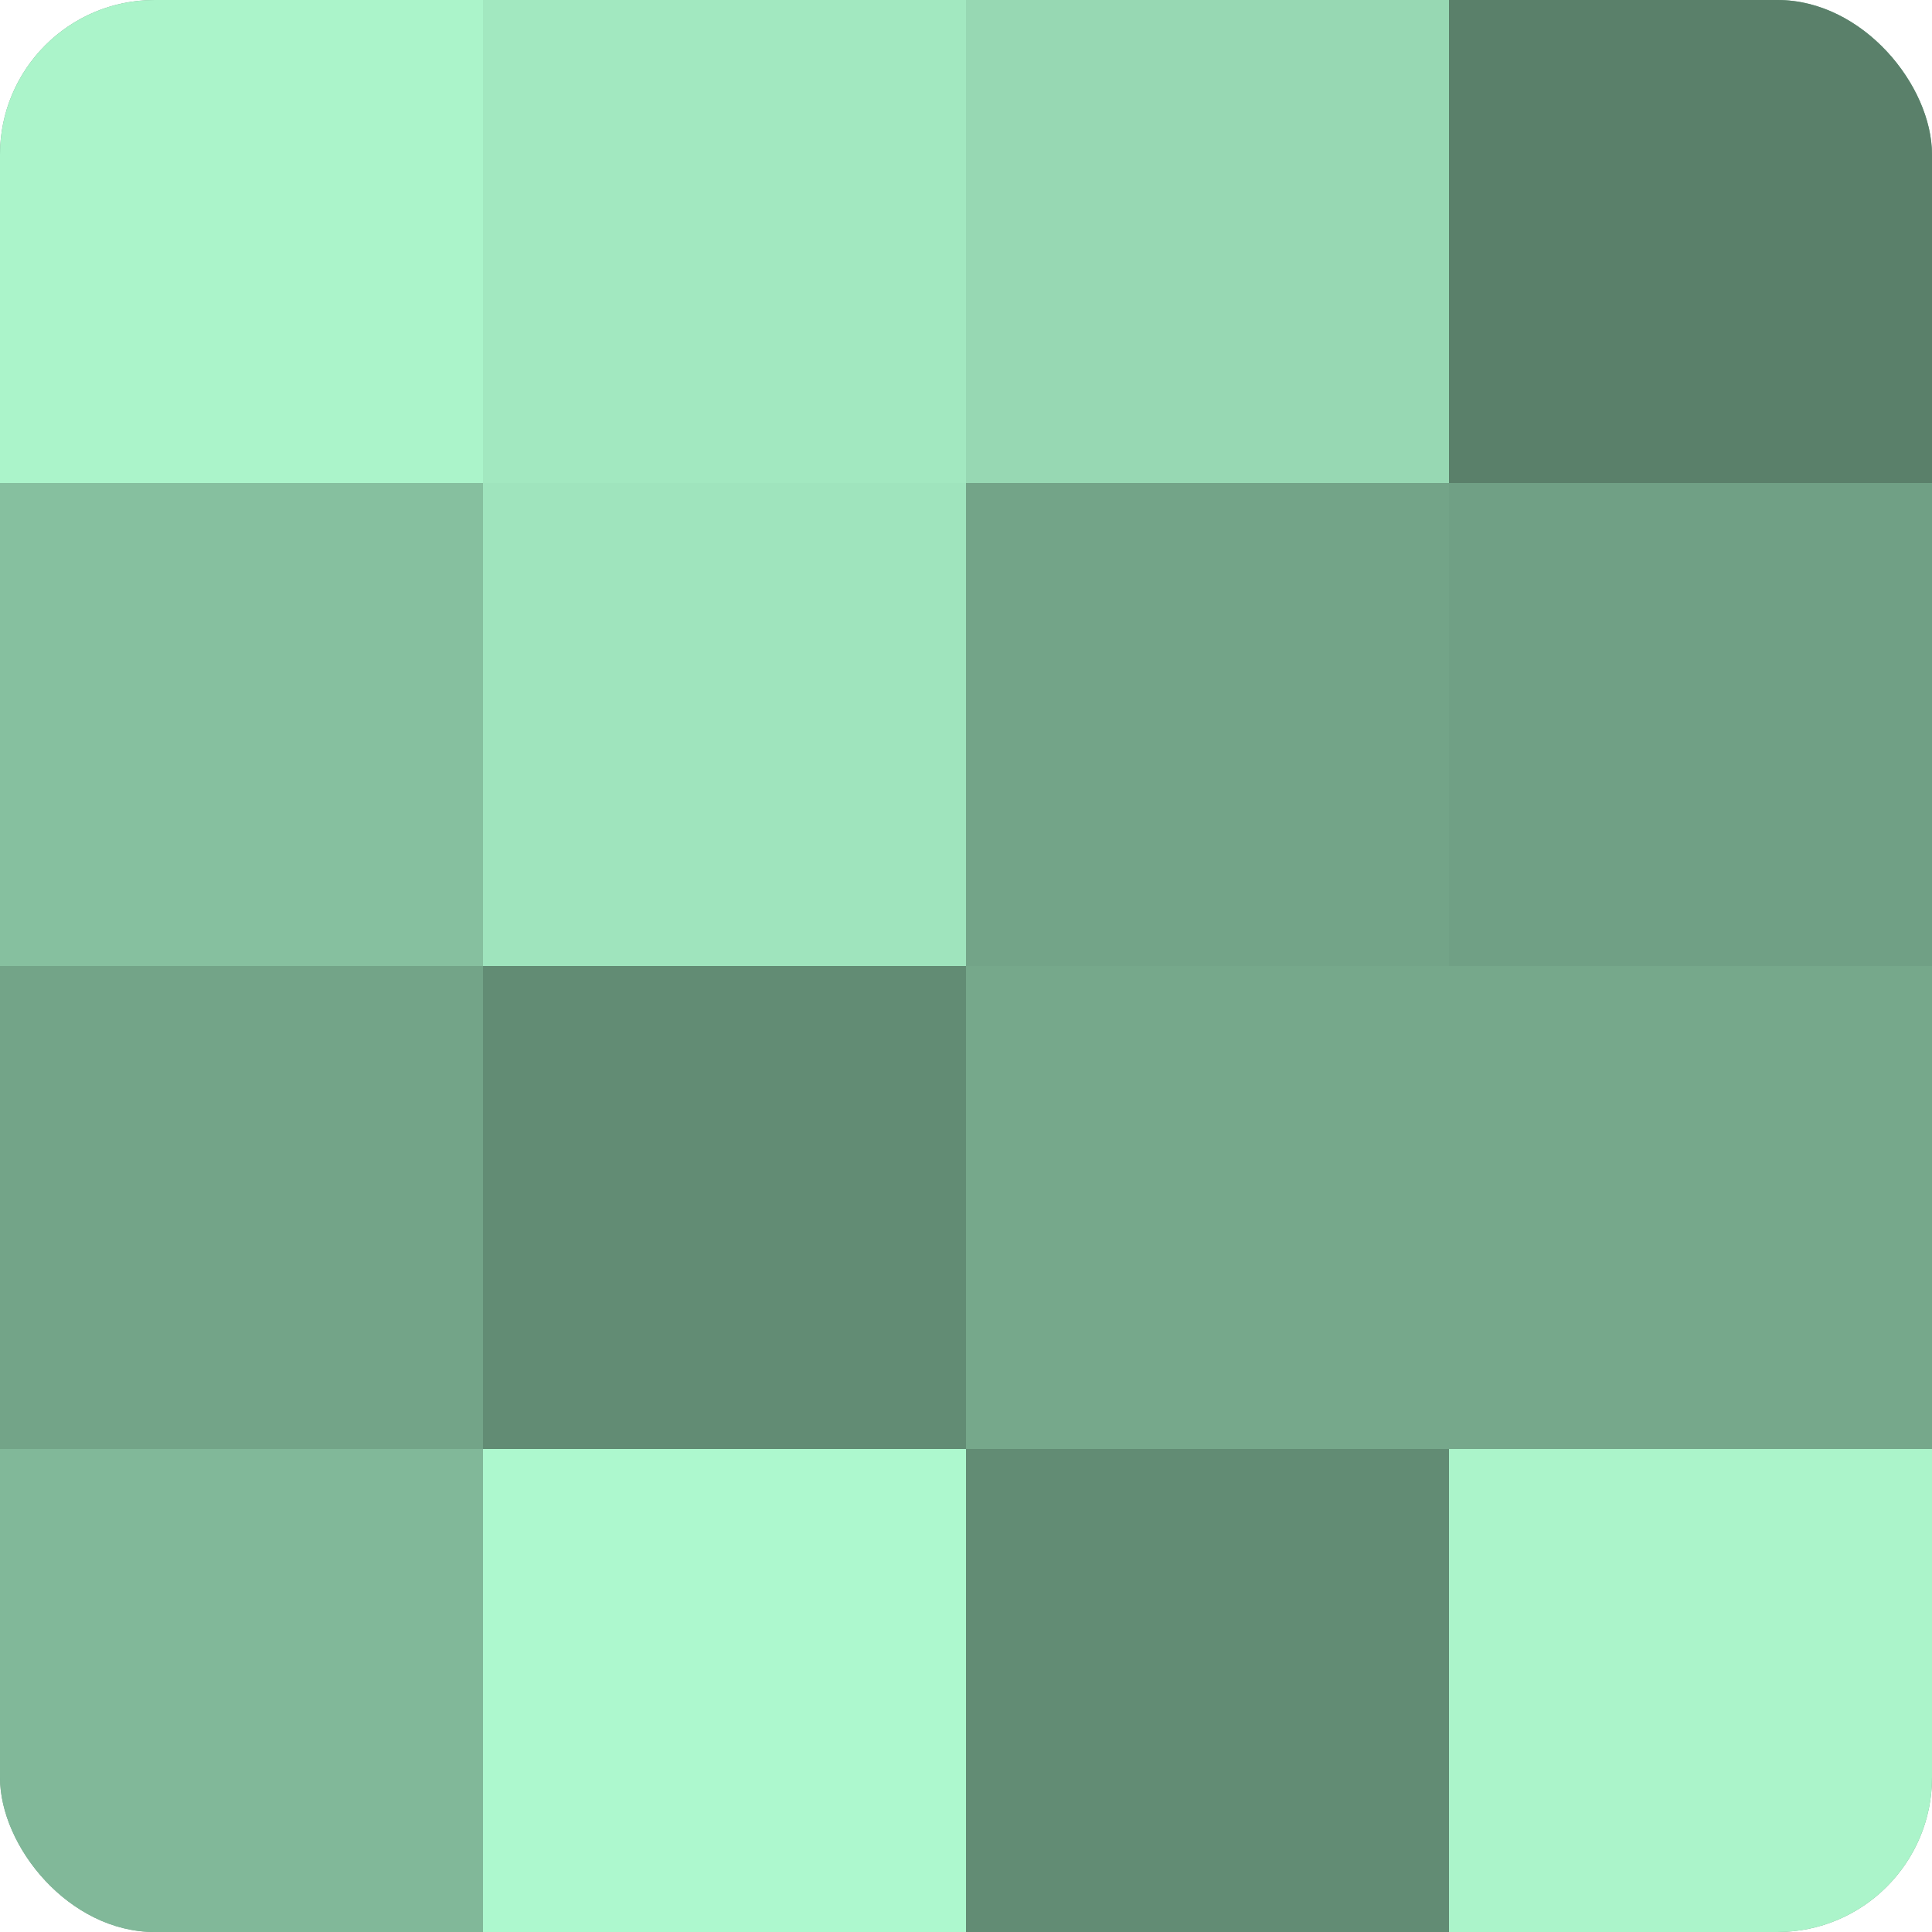
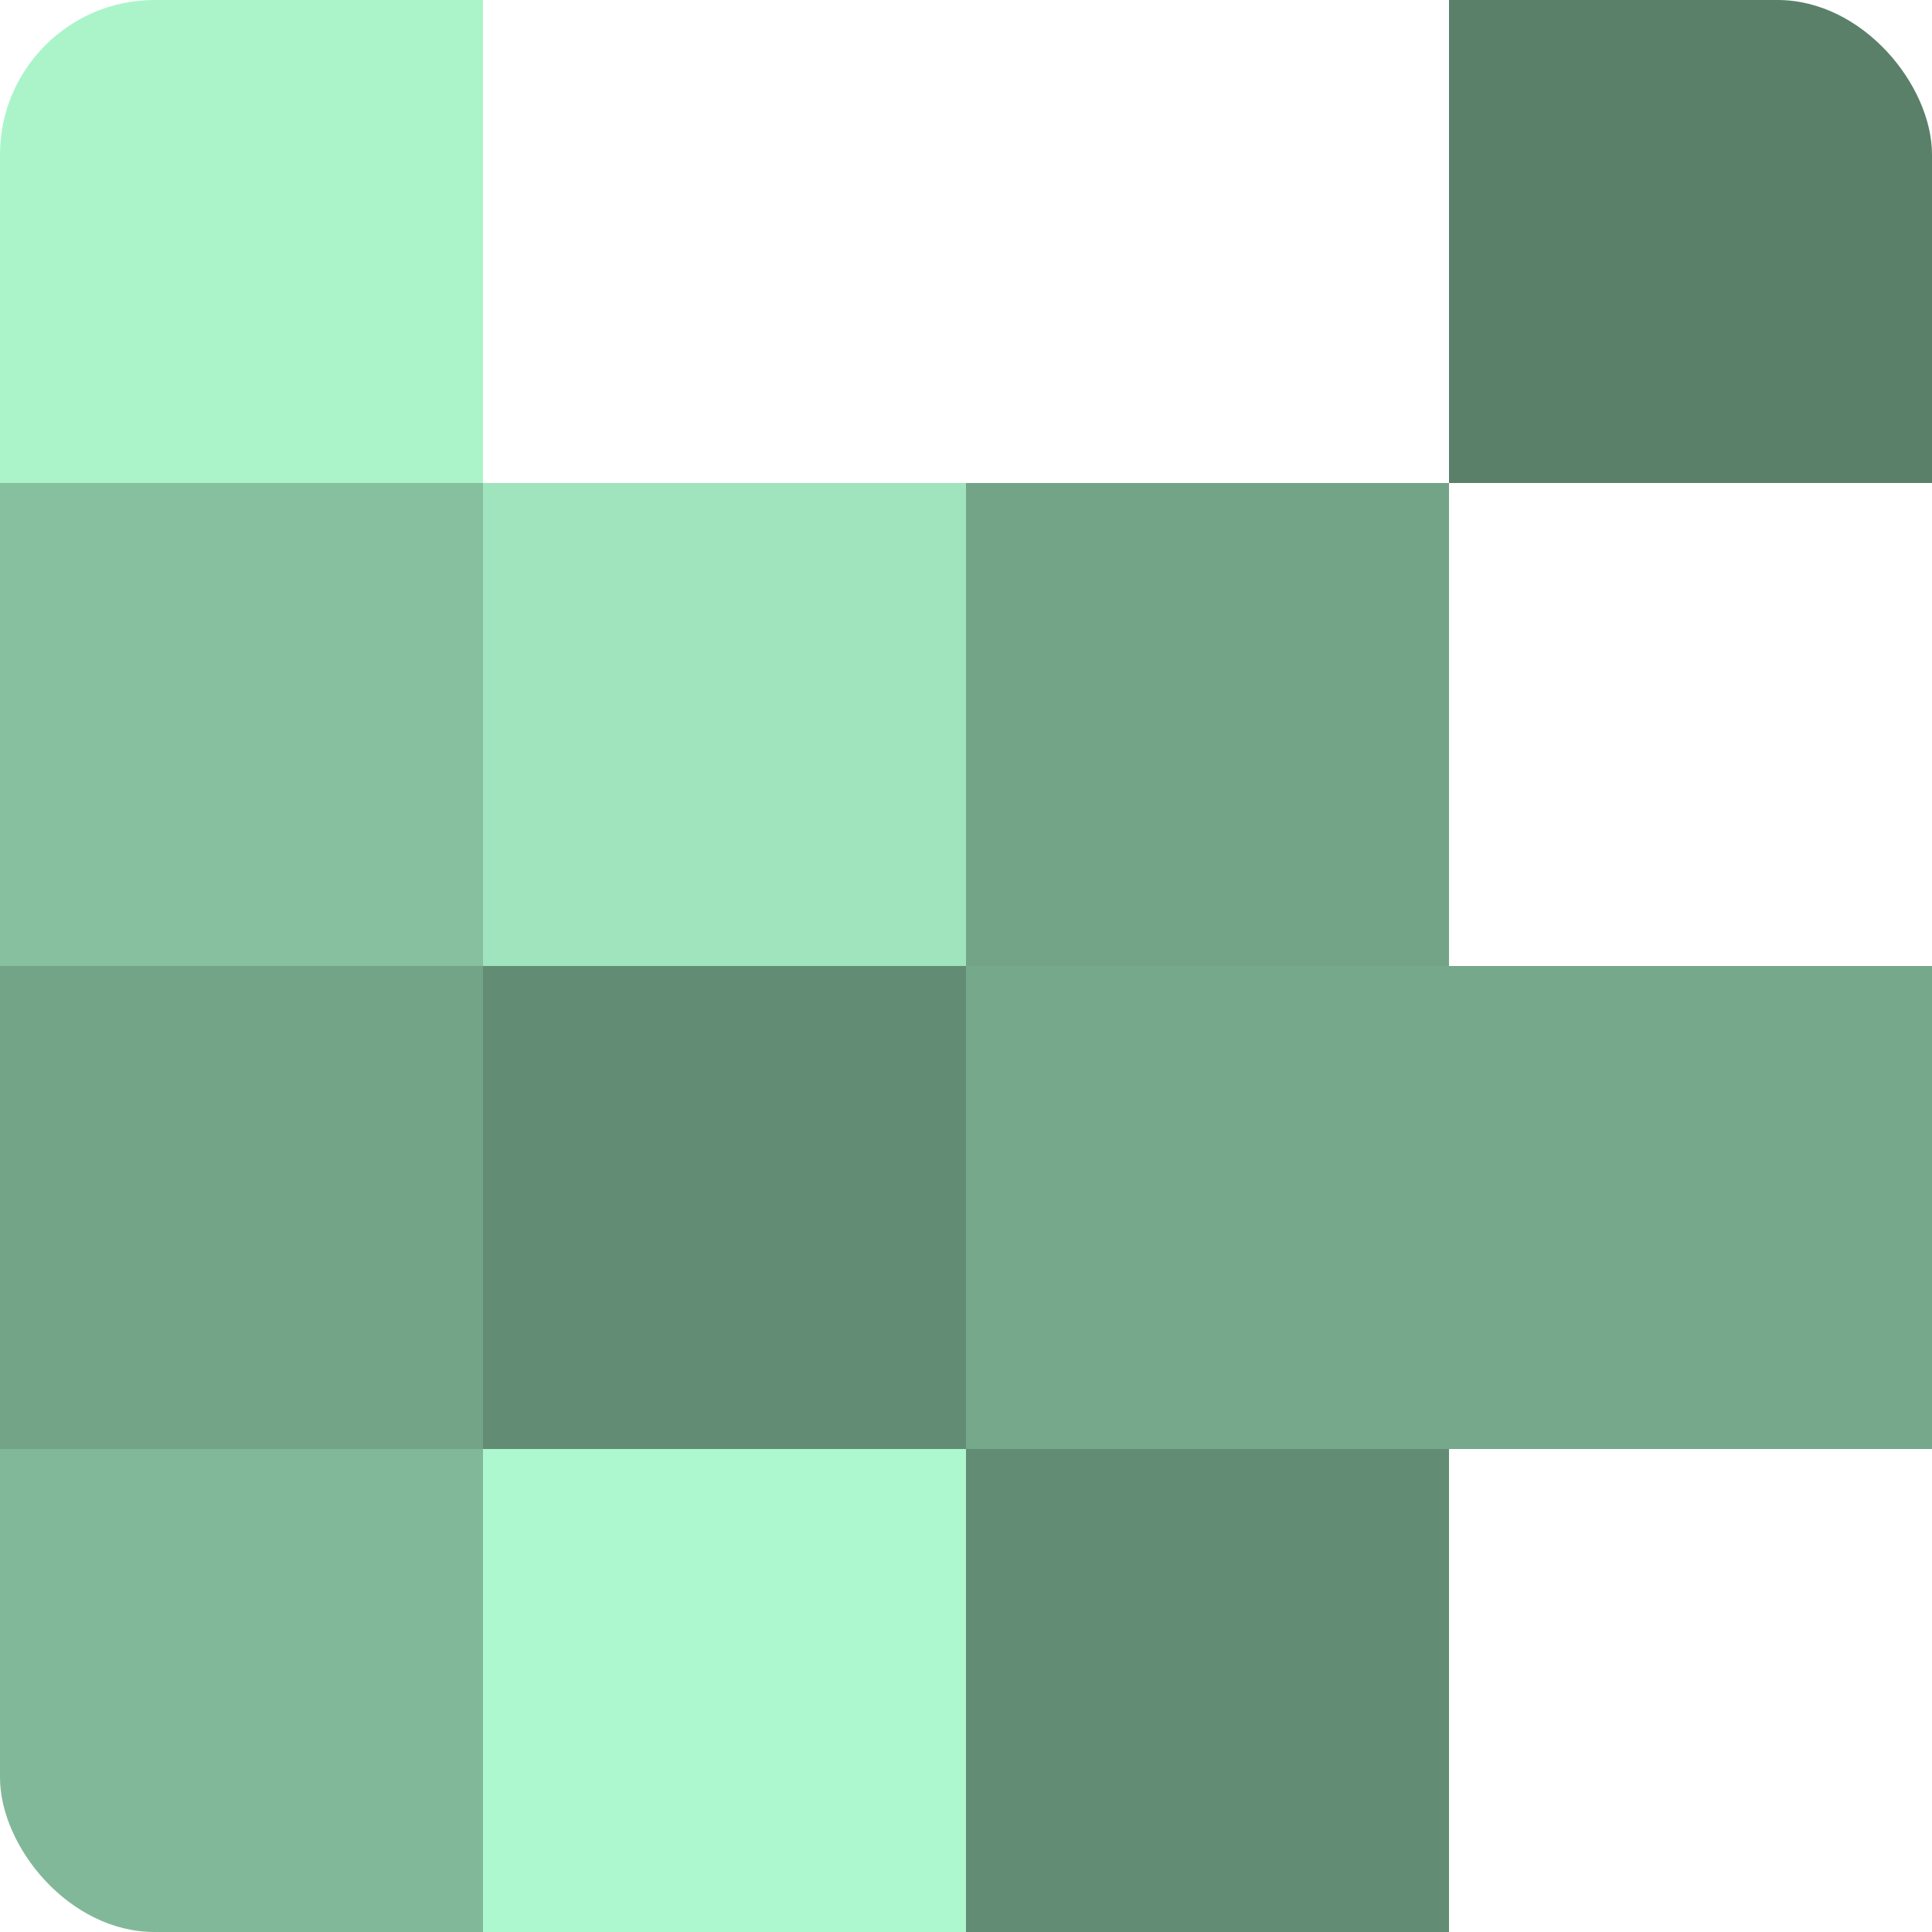
<svg xmlns="http://www.w3.org/2000/svg" width="80" height="80" viewBox="0 0 100 100" preserveAspectRatio="xMidYMid meet">
  <defs>
    <clipPath id="c" width="100" height="100">
      <rect width="100" height="100" rx="8" ry="8" />
    </clipPath>
  </defs>
  <g clip-path="url(#c)">
-     <rect width="100" height="100" fill="#70a085" />
    <rect width="25" height="25" fill="#abf4ca" />
    <rect y="25" width="25" height="25" fill="#86c09f" />
    <rect y="50" width="25" height="25" fill="#73a488" />
    <rect y="75" width="25" height="25" fill="#81b899" />
-     <rect x="25" width="25" height="25" fill="#a2e8c0" />
    <rect x="25" y="25" width="25" height="25" fill="#9fe4bd" />
    <rect x="25" y="50" width="25" height="25" fill="#628c74" />
    <rect x="25" y="75" width="25" height="25" fill="#adf8ce" />
-     <rect x="50" width="25" height="25" fill="#97d8b3" />
    <rect x="50" y="25" width="25" height="25" fill="#73a488" />
    <rect x="50" y="50" width="25" height="25" fill="#76a88b" />
    <rect x="50" y="75" width="25" height="25" fill="#628c74" />
    <rect x="75" width="25" height="25" fill="#5a806a" />
-     <rect x="75" y="25" width="25" height="25" fill="#70a085" />
    <rect x="75" y="50" width="25" height="25" fill="#76a88b" />
-     <rect x="75" y="75" width="25" height="25" fill="#abf4ca" />
  </g>
</svg>